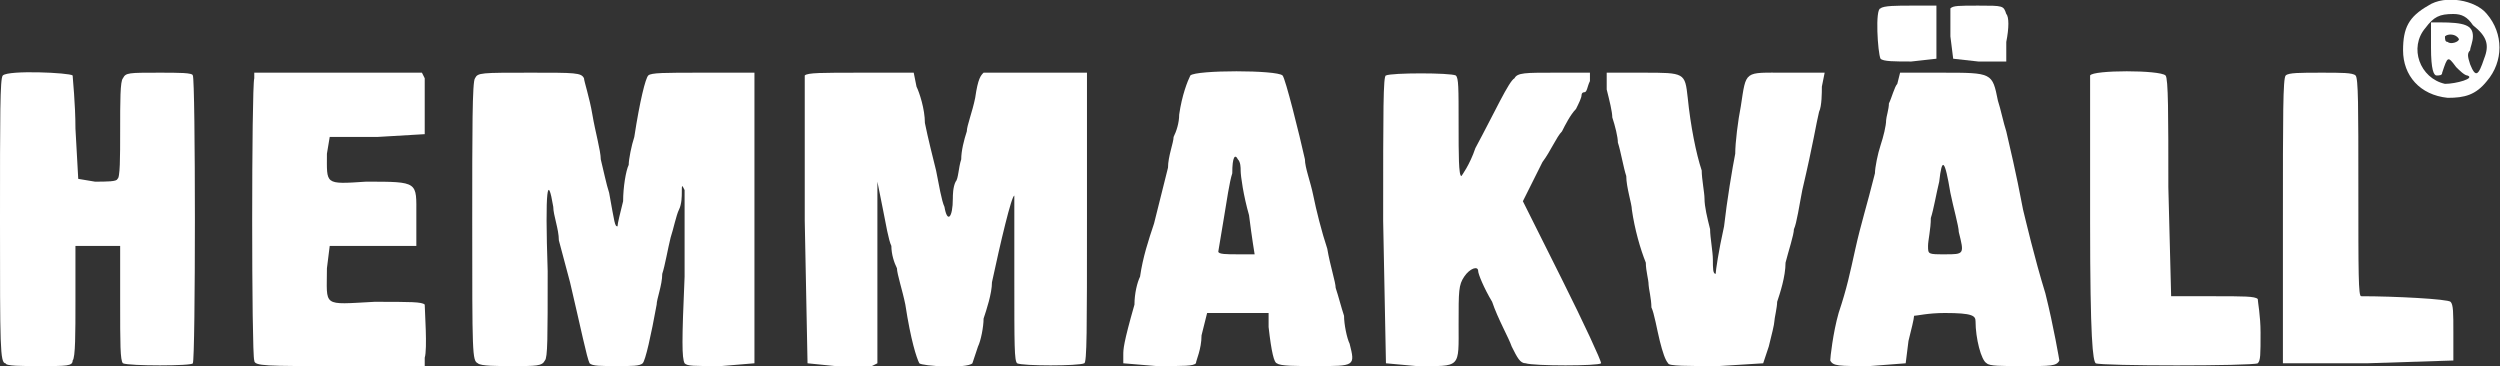
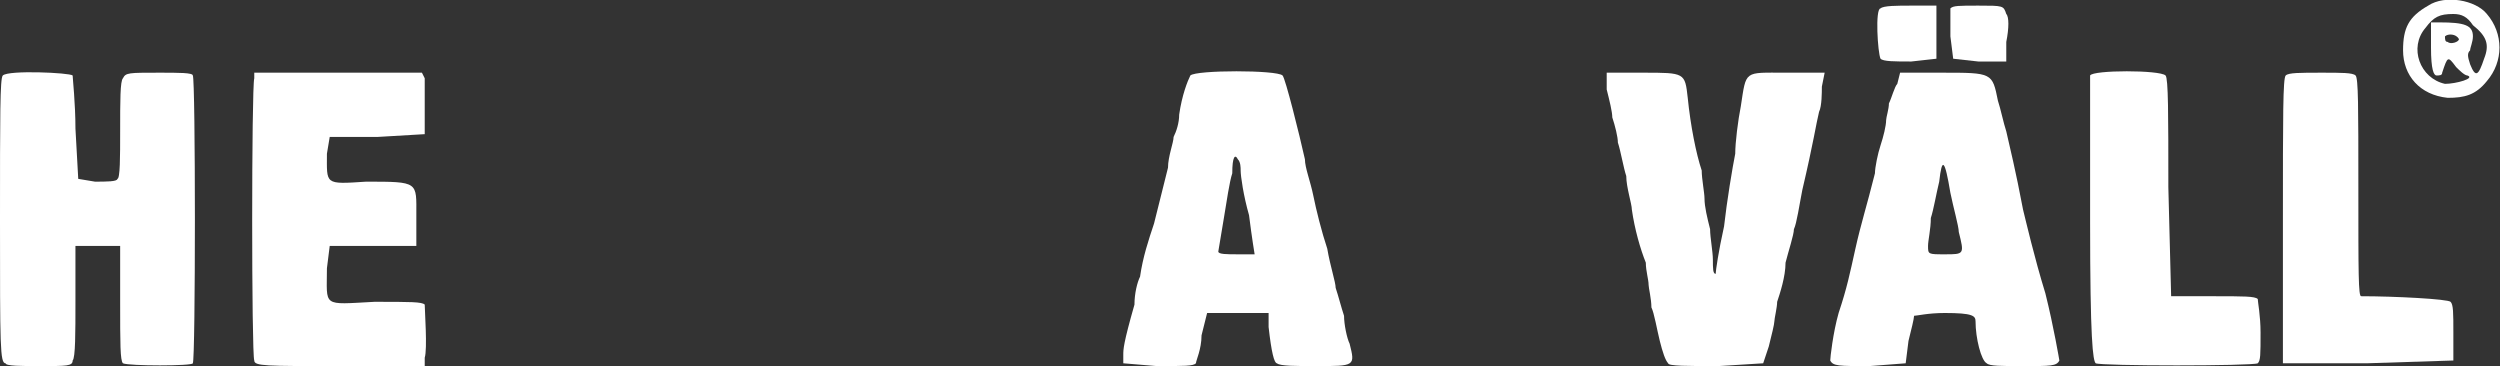
<svg xmlns="http://www.w3.org/2000/svg" version="1.0" width="894.691pt" height="131.041pt" viewBox="0 0 894.691 131.041" preserveAspectRatio="xMidYMid meet">
  <rect x="0" y="0" width="894.691" height="131.041" fill="#333333" stroke="none" />
  <g transform="translate(-75,590.012) scale(1,-1)" fill="#ffffff" stroke="none">
    <path d="M944 588 c-7 -4 -9 -8 -9 -16 0 -9 6 -16 16 -17 6 0 10 1 14 6 6 7 6 17 0 24 -4 5 -15 7 -21 3z m16 -7 c5 -4 6 -7 4 -12 -2 -6 -3 -7 -5 -2 -1 3 -1 4 0 5 0 1 1 3 1 5 0 4 -3 5 -12 5 l-3 0 0 -9 c0 -8 1 -10 2 -10 1 0 2 0 2 1 2 6 2 6 5 2 1 -1 3 -3 4 -3 3 -1 -4 -3 -8 -3 -9 2 -13 13 -7 20 3 4 5 5 10 5 3 0 5 -1 7 -4z m-5 -5 c0 -1 -3 -2 -4 -1 -1 0 -1 1 -1 2 1 1 4 1 5 -1z" />
    <path d="M748 587 c-2 0 -1 -16 0 -18 1 -1 5 -1 11 -1 l9 1 0 9 0 10 -9 0 c-5 0 -10 0 -11 -1z" />
    <path d="M773 587 c0 -1 0 -5 0 -10 l1 -8 9 -1 10 0 0 7 c1 5 1 9 0 10 -1 3 -1 3 -10 3 -7 0 -9 0 -10 -1z" />
    <path d="M76 563 c-1 -1 -1 -14 -1 -52 0 -45 0 -51 2 -51 0 -1 6 -1 12 -1 10 0 12 0 12 2 1 1 1 10 1 21 l0 20 8 0 8 0 0 -20 c0 -15 0 -21 1 -22 2 -1 25 -1 25 0 1 1 1 102 0 103 0 1 -5 1 -12 1 -11 0 -12 0 -13 -2 -1 -1 -1 -8 -1 -19 0 -9 0 -17 -1 -17 0 -1 -4 -1 -8 -1 l-6 1 -1 18 c0 9 -1 18 -1 19 -1 1 -23 2 -25 0z" />
    <path d="M166 562 c-1 -3 -1 -99 0 -101 0 -2 4 -2 30 -2 l31 0 0 3 c1 3 0 17 0 19 -1 1 -5 1 -18 1 -19 -1 -17 -2 -17 12 l1 8 15 0 16 0 0 11 c0 12 1 12 -18 12 -15 -1 -14 -1 -14 10 l1 6 17 0 17 1 0 9 c0 4 0 10 0 11 l-1 2 -30 0 -30 0 0 -2z" />
-     <path d="M245 562 c-1 -1 -1 -19 -1 -51 0 -48 0 -50 2 -51 1 -1 7 -1 12 -1 9 0 11 0 12 2 1 1 1 8 1 32 -1 30 0 35 2 23 0 -3 2 -8 2 -12 1 -4 3 -11 4 -15 4 -17 6 -27 7 -29 1 -1 4 -1 10 -1 5 0 8 0 9 1 1 1 3 10 5 21 0 2 2 7 2 11 1 3 2 9 3 13 1 3 2 8 3 10 1 2 1 5 1 6 0 3 0 3 1 1 0 -1 0 -15 0 -31 -1 -23 -1 -29 0 -31 1 -1 3 -1 13 -1 l12 1 0 52 0 52 -19 0 c-13 0 -18 0 -19 -1 -1 -1 -3 -9 -5 -22 -1 -3 -2 -8 -2 -10 -1 -2 -2 -8 -2 -13 -1 -4 -2 -8 -2 -9 -1 0 -1 1 -3 12 -1 3 -2 8 -3 12 0 3 -2 10 -3 16 -1 6 -3 12 -3 13 -1 2 -3 2 -19 2 -18 0 -19 0 -20 -2z" />
-     <path d="M363 563 c0 -1 0 -24 0 -52 l1 -51 10 -1 c6 0 12 0 13 0 l2 1 0 32 0 33 2 -10 c1 -5 2 -11 3 -13 0 -3 1 -6 2 -8 0 -2 2 -8 3 -13 2 -13 4 -19 5 -21 1 -1 17 -2 19 0 0 0 1 3 2 6 1 2 2 7 2 10 1 3 3 9 3 13 3 14 7 31 8 31 0 1 0 -13 0 -29 0 -25 0 -30 1 -31 2 -1 22 -1 24 0 1 0 1 12 1 52 l0 52 -17 0 c-10 0 -18 0 -20 0 -1 -1 -2 -2 -3 -9 -1 -5 -3 -10 -3 -12 -1 -3 -2 -7 -2 -10 -1 -3 -1 -7 -2 -8 -1 -2 -1 -5 -1 -6 0 -7 -2 -9 -3 -3 -1 2 -2 8 -3 13 -1 4 -3 12 -4 17 0 5 -2 11 -3 13 l-1 5 -19 0 c-14 0 -19 0 -20 -1z" />
    <path d="M501 563 c-1 -2 -3 -7 -4 -14 0 -3 -1 -6 -2 -8 0 -2 -2 -7 -2 -11 -2 -8 -3 -12 -5 -20 -2 -6 -4 -12 -5 -19 -1 -2 -2 -6 -2 -10 -4 -14 -4 -16 -4 -18 l0 -3 12 -1 c10 0 13 0 14 1 0 1 2 5 2 10 l2 8 11 0 11 0 0 -5 c1 -9 2 -13 3 -13 1 -1 7 -1 14 -1 14 0 14 0 12 8 -1 2 -2 7 -2 10 -1 3 -2 7 -3 10 0 2 -2 8 -3 14 -2 6 -4 14 -5 19 -1 5 -3 10 -3 13 -2 9 -7 29 -8 30 -2 2 -31 2 -33 0z m18 -34 c0 -2 1 -9 3 -16 1 -8 2 -14 2 -14 0 0 -3 0 -6 0 -4 0 -7 0 -7 1 0 0 1 6 2 12 1 6 2 13 3 16 0 6 1 7 2 5 1 -1 1 -3 1 -4z" />
-     <path d="M571 563 c-1 0 -1 -12 -1 -52 l1 -51 11 -1 c16 0 15 -1 15 15 0 12 0 14 2 17 2 3 5 4 5 2 0 -1 2 -6 5 -11 2 -6 6 -13 7 -16 2 -4 3 -6 5 -6 3 -1 26 -1 27 0 0 1 -6 14 -14 30 l-14 28 2 4 c1 2 3 6 5 10 3 4 5 9 7 11 1 2 3 6 5 8 1 2 2 4 2 5 0 0 0 1 1 1 1 0 1 2 2 4 l0 3 -13 0 c-10 0 -13 0 -14 -2 -2 -1 -7 -12 -14 -25 -2 -6 -5 -10 -5 -10 -1 0 -1 8 -1 18 0 14 0 17 -1 18 -2 1 -23 1 -25 0z" />
    <path d="M650 558 c1 -4 2 -8 2 -10 1 -3 2 -7 2 -9 1 -3 2 -9 3 -12 0 -4 2 -10 2 -12 1 -7 3 -14 5 -19 0 -3 1 -6 1 -8 0 -1 1 -5 1 -8 1 -2 2 -8 3 -12 1 -4 2 -7 3 -8 0 -1 7 -1 18 -1 l16 1 2 6 c1 4 2 8 2 9 0 1 1 5 1 7 1 3 3 9 3 14 1 4 3 10 3 12 1 2 2 9 3 14 4 17 5 24 6 28 1 2 1 7 1 9 l1 5 -14 0 c-15 0 -14 1 -16 -12 -1 -5 -2 -13 -2 -17 -1 -5 -3 -17 -4 -26 -2 -9 -3 -16 -3 -17 -1 0 -1 2 -1 5 0 3 -1 8 -1 11 -1 4 -2 8 -2 11 0 2 -1 7 -1 10 -2 6 -4 16 -5 26 -1 9 -1 9 -16 9 l-13 0 0 -6z" />
    <path d="M754 560 c-1 -1 -2 -5 -3 -7 0 -2 -1 -5 -1 -6 0 -2 -1 -6 -2 -9 -1 -3 -2 -8 -2 -10 -3 -12 -5 -18 -7 -27 -2 -9 -3 -14 -6 -23 -2 -7 -3 -16 -3 -17 1 -2 3 -2 14 -2 l13 1 1 8 c1 4 2 8 2 9 1 0 5 1 11 1 10 0 11 -1 11 -3 0 -6 2 -14 4 -15 1 -1 5 -1 13 -1 10 0 12 0 13 2 0 0 -2 12 -5 24 -4 13 -7 26 -8 30 -1 5 -2 11 -6 28 -1 3 -2 8 -3 11 -2 10 -2 10 -20 10 l-15 0 -1 -4z m19 -39 c1 -5 3 -12 3 -14 2 -8 2 -8 -5 -8 -6 0 -6 0 -6 3 0 2 1 6 1 10 1 3 2 9 3 13 1 9 2 8 4 -4z" />
    <path d="M823 563 c0 -1 0 -24 0 -52 0 -43 1 -50 2 -51 2 -1 56 -1 58 0 1 1 1 3 1 11 0 6 -1 11 -1 12 -1 1 -5 1 -16 1 l-15 0 -1 39 c0 26 0 39 -1 40 -2 2 -26 2 -27 0z" />
    <path d="M893 563 c-1 -1 -1 -14 -1 -52 l0 -51 30 0 31 1 0 10 c0 7 0 10 -1 11 -1 1 -20 2 -32 2 -1 0 -1 8 -1 39 0 29 0 39 -1 40 -1 1 -5 1 -12 1 -8 0 -12 0 -13 -1z" />
  </g>
</svg>